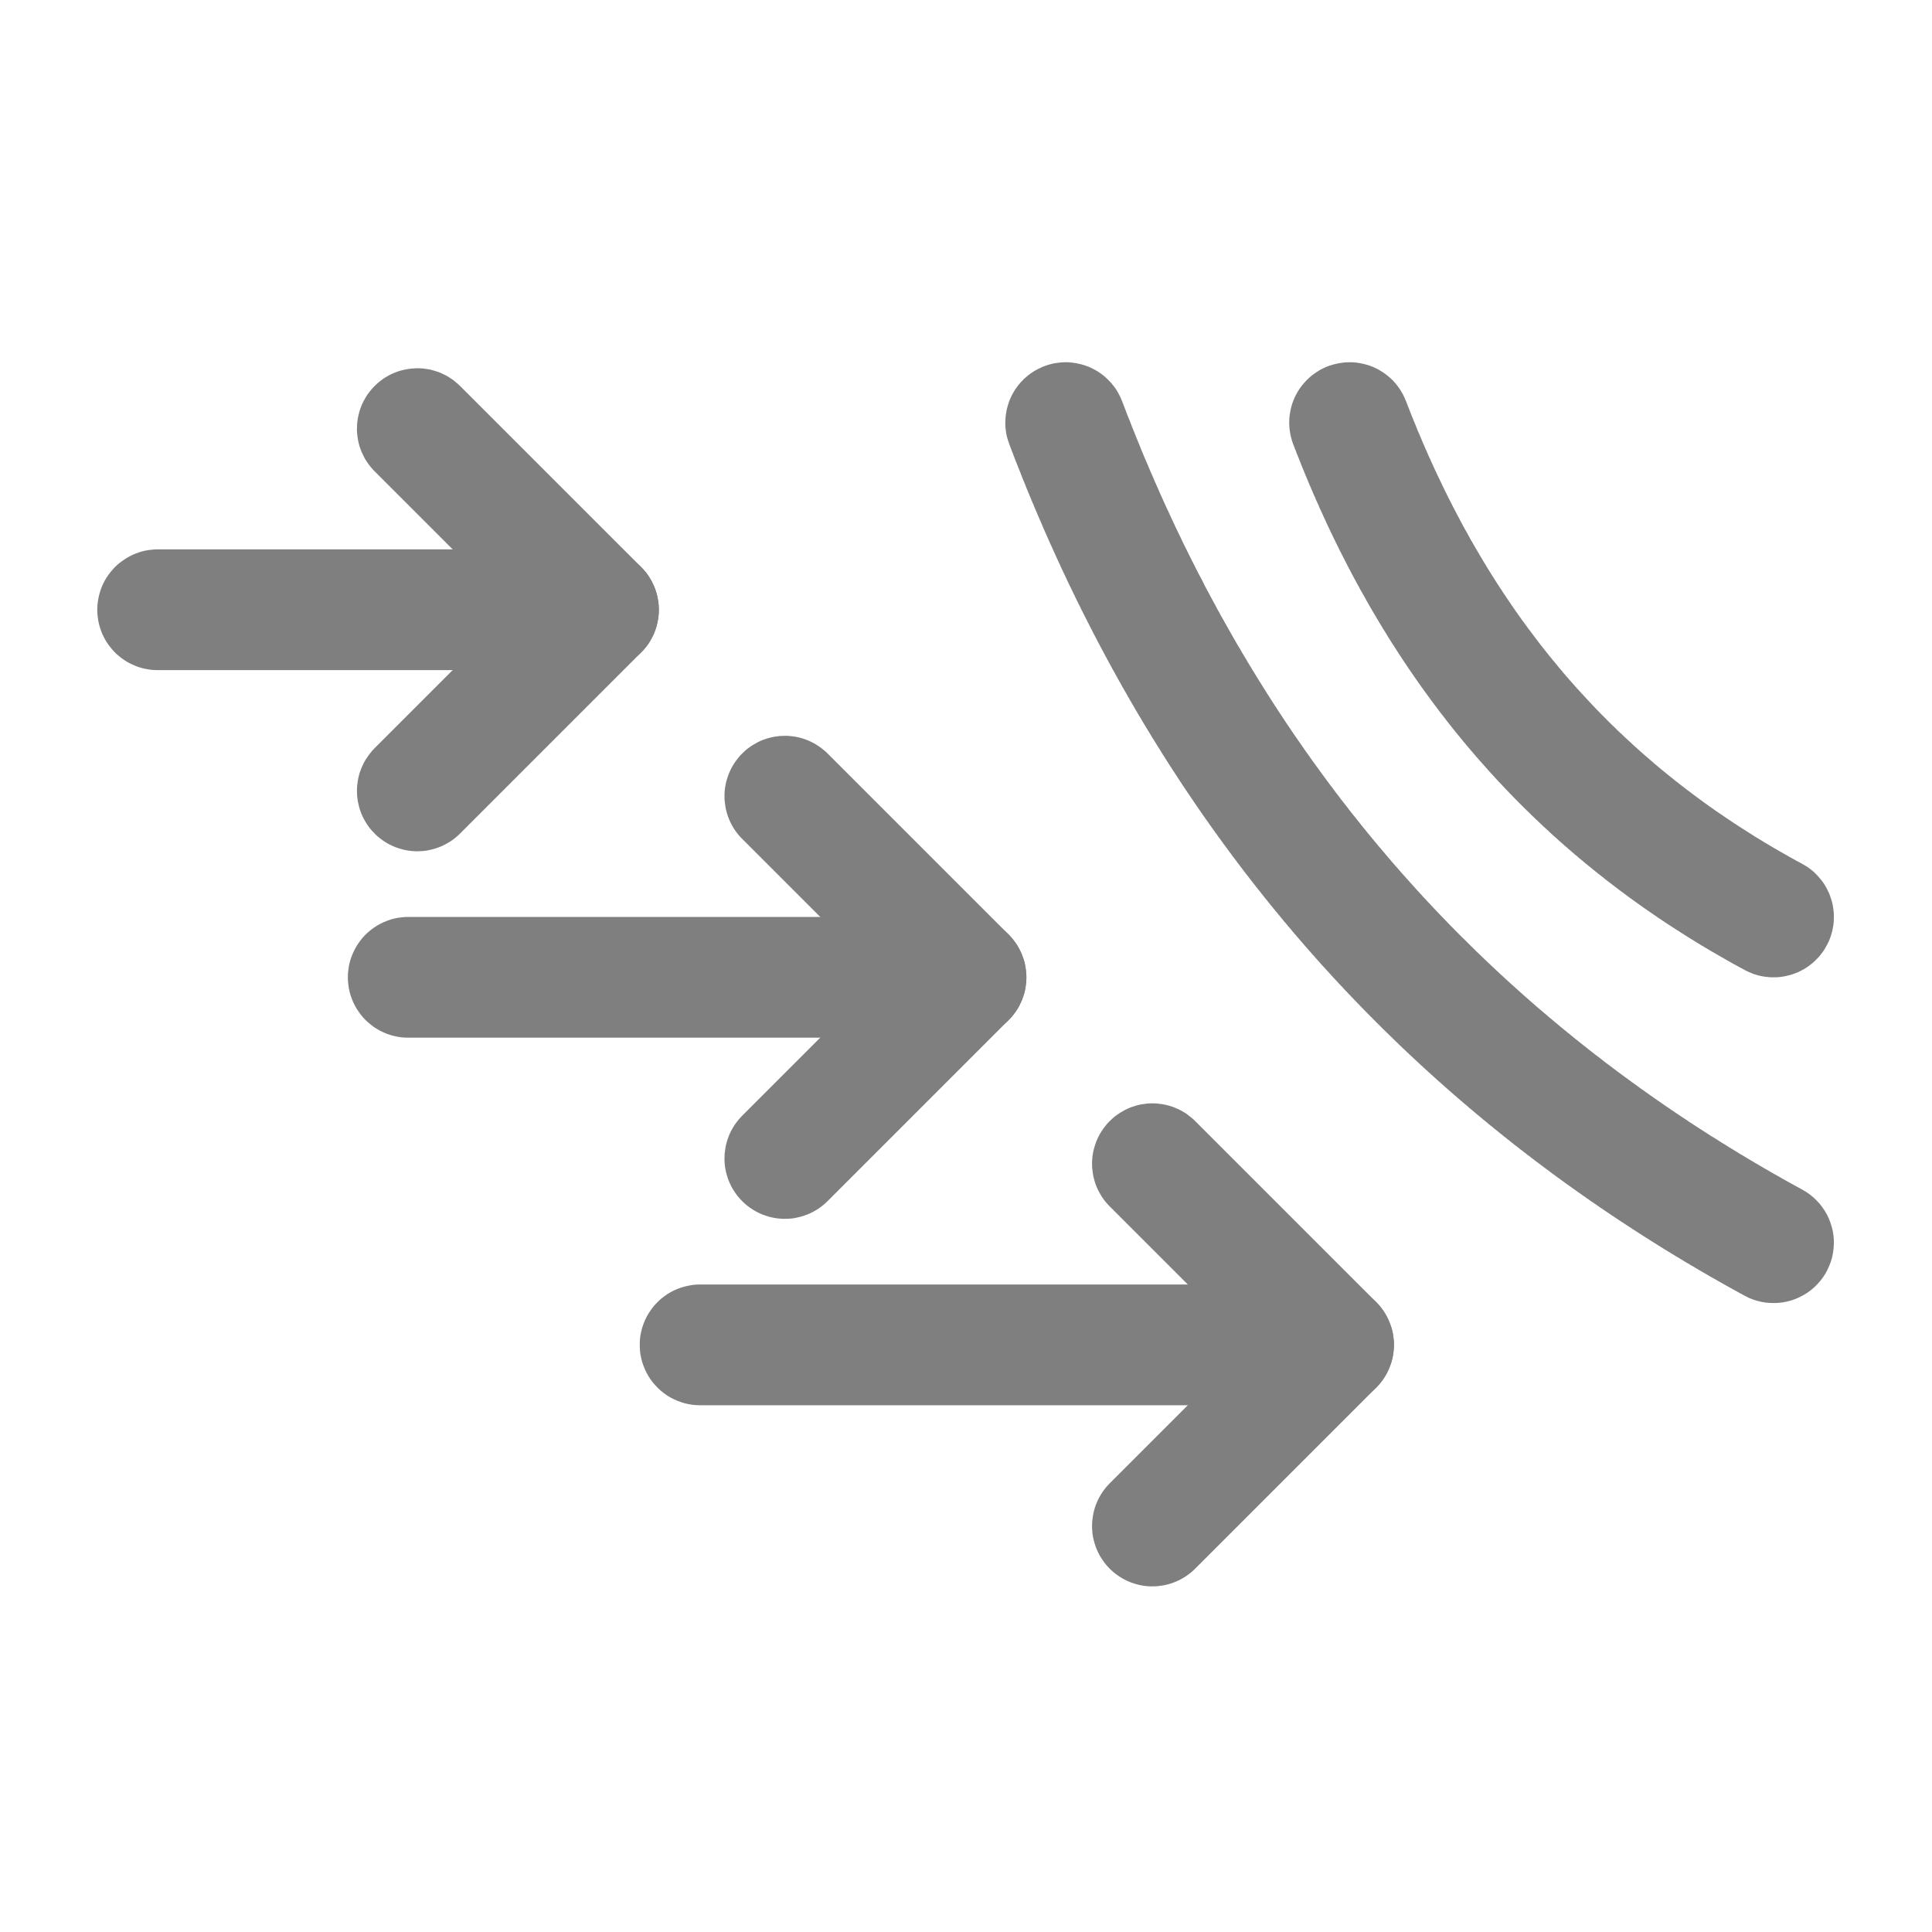
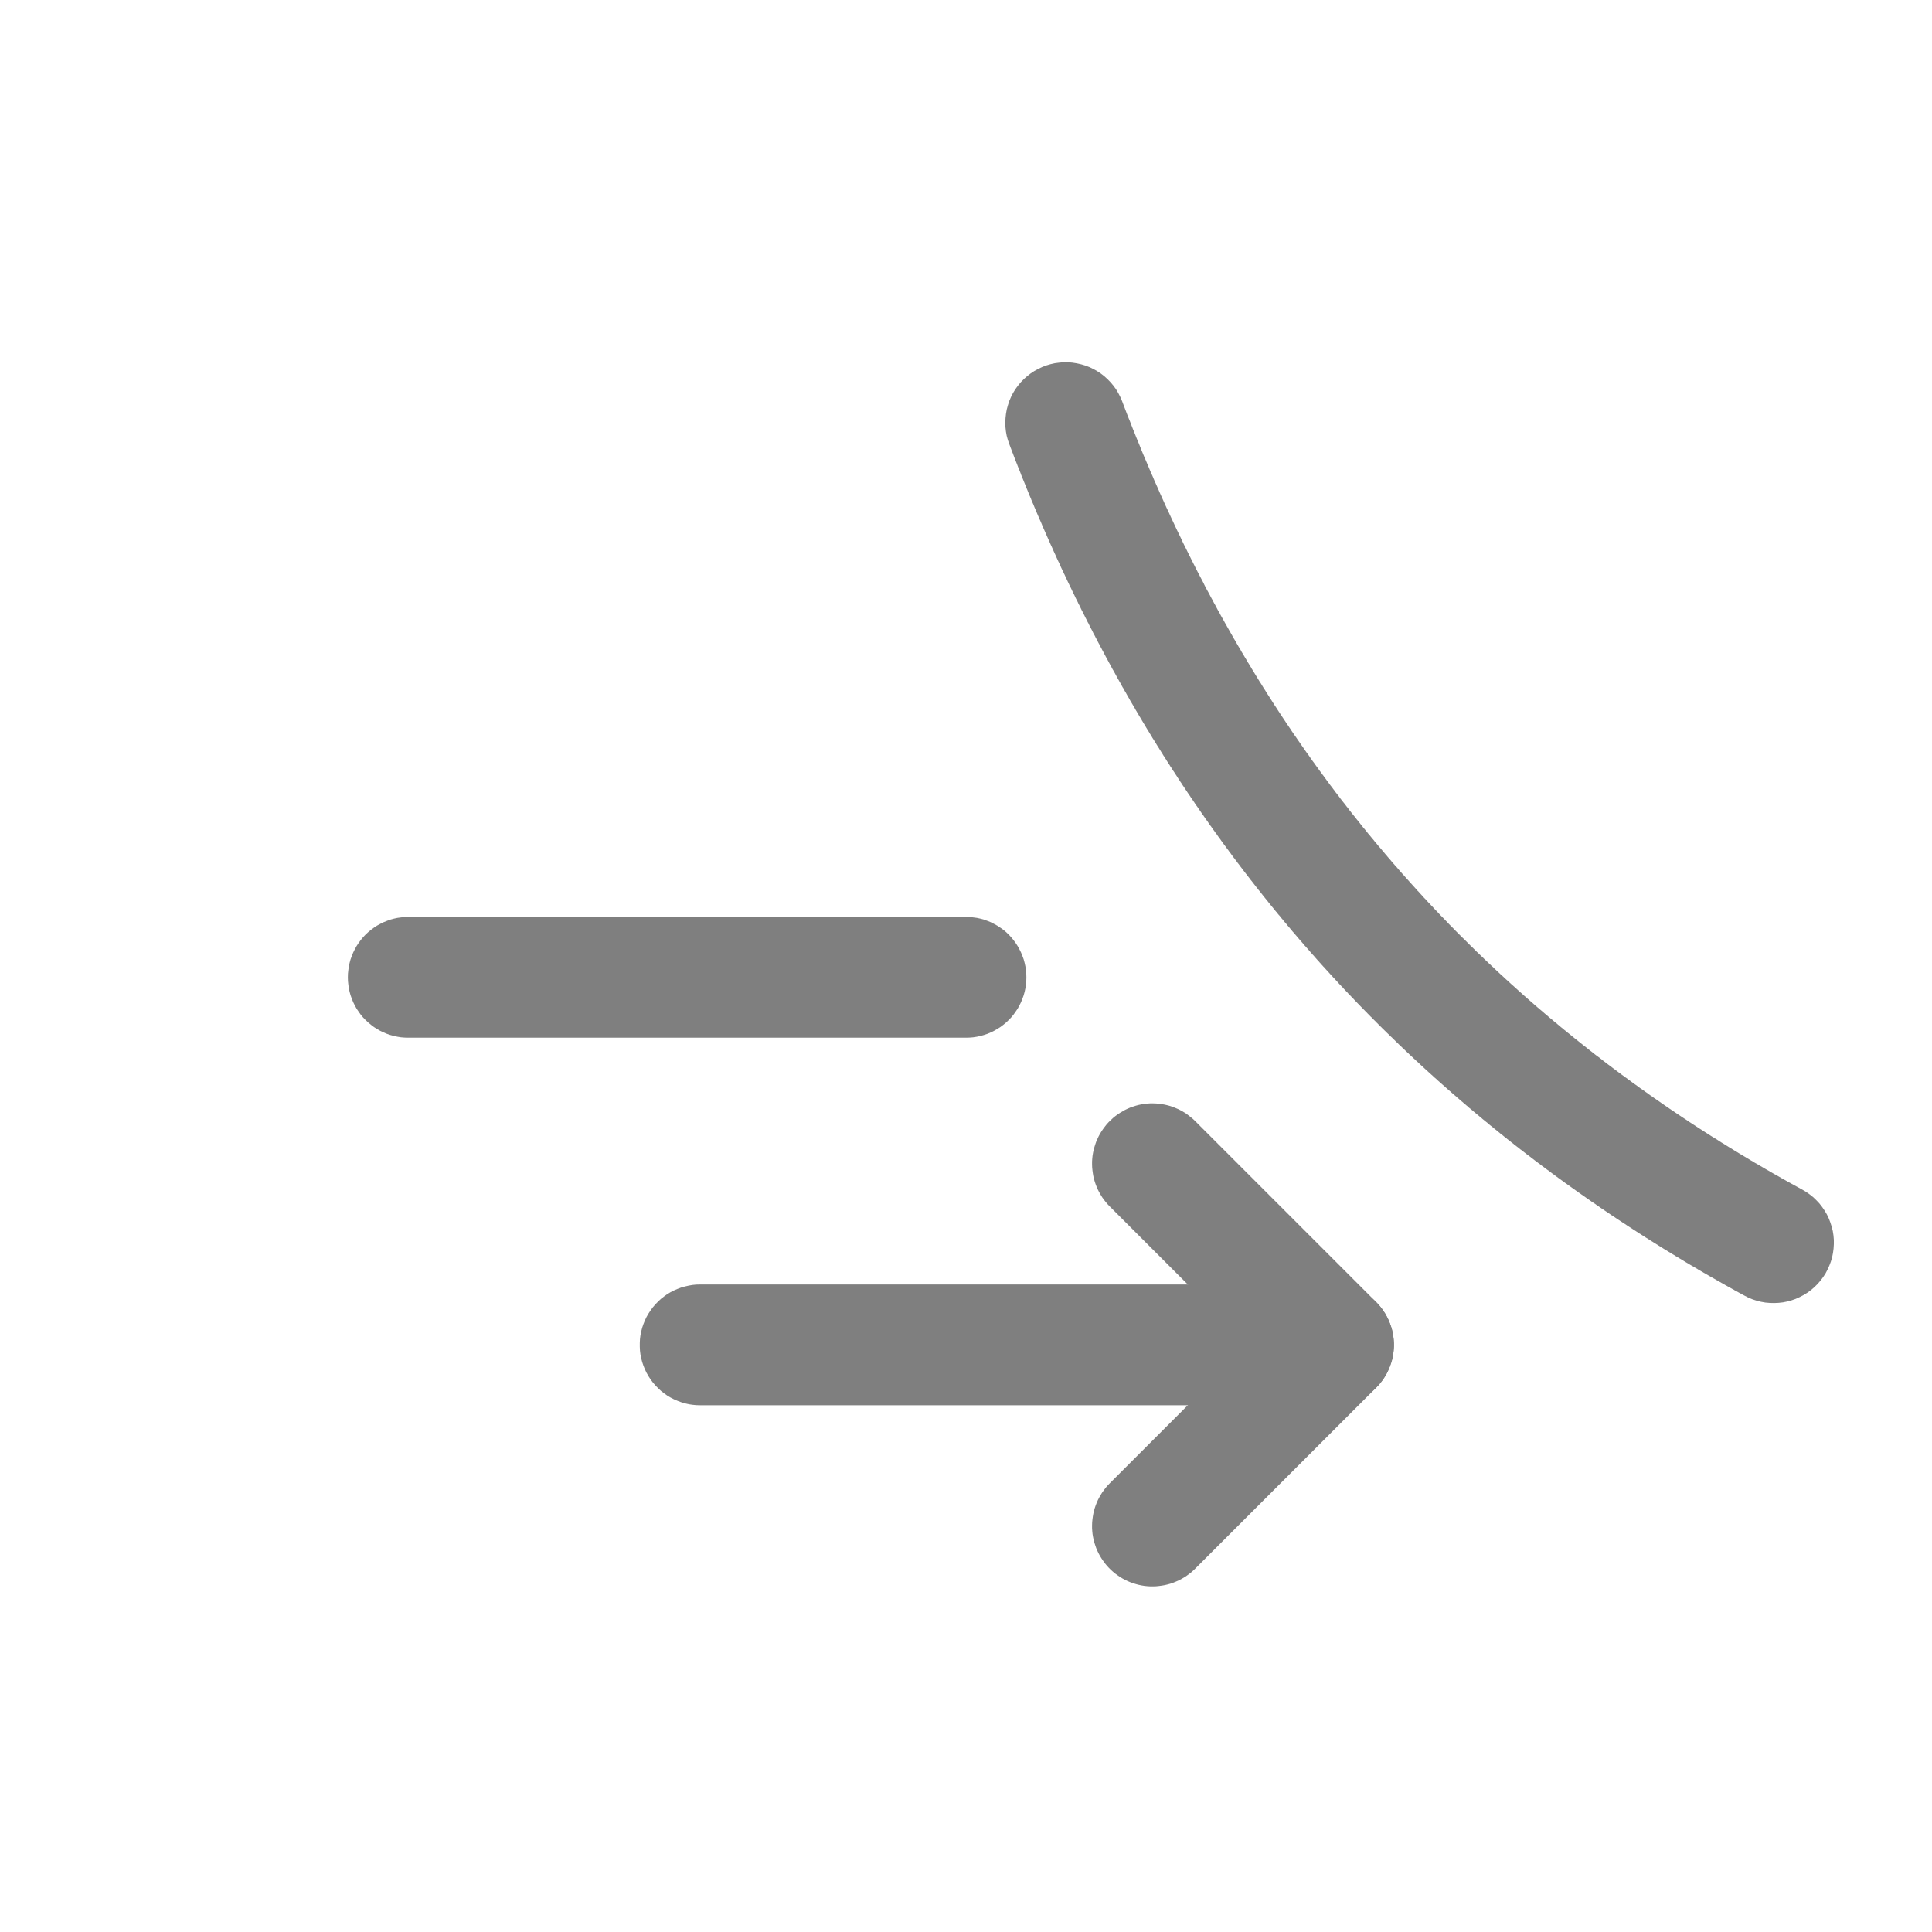
<svg xmlns="http://www.w3.org/2000/svg" width="20" height="20" viewBox="0 0 20 20" fill="none">
  <path fill-rule="evenodd" clip-rule="evenodd" d="M11.968 11.423L11.998 11.426L12.028 11.43L12.057 11.435L12.087 11.442L12.116 11.45L12.145 11.46L12.172 11.471L12.2 11.483L12.227 11.497L12.253 11.512L12.279 11.528L12.303 11.546L12.327 11.565L12.35 11.584L12.372 11.605L14.247 13.48L14.267 13.502L14.287 13.524L14.305 13.547L14.322 13.572L14.339 13.597L14.353 13.623L14.367 13.649L14.379 13.676L14.39 13.704L14.4 13.732L14.409 13.76L14.416 13.789L14.421 13.818L14.425 13.848L14.428 13.877L14.43 13.907V13.937L14.428 13.967L14.425 13.996L14.421 14.026L14.416 14.055L14.409 14.084L14.4 14.112L14.39 14.14L14.379 14.168L14.367 14.195L14.353 14.222L14.339 14.247L14.322 14.272L14.305 14.297L14.287 14.32L14.267 14.342L14.247 14.364L12.372 16.239L12.35 16.26L12.327 16.28L12.303 16.298L12.279 16.316L12.253 16.332L12.227 16.347L12.2 16.361L12.172 16.373L12.145 16.384L12.116 16.394L12.087 16.402L12.057 16.409L12.028 16.414L11.998 16.418L11.968 16.421L11.937 16.422L11.907 16.422L11.877 16.42L11.847 16.417L11.817 16.412L11.788 16.406L11.758 16.398L11.73 16.389L11.701 16.379L11.673 16.367L11.646 16.354L11.62 16.34L11.594 16.324L11.569 16.307L11.544 16.289L11.521 16.27L11.499 16.25L11.477 16.228L11.457 16.206L11.438 16.183L11.42 16.158L11.403 16.133L11.387 16.107L11.373 16.081L11.36 16.054L11.348 16.026L11.338 15.997L11.329 15.969L11.321 15.939L11.315 15.91L11.31 15.88L11.307 15.85L11.305 15.82L11.305 15.79L11.306 15.759L11.309 15.729L11.313 15.699L11.318 15.67L11.325 15.64L11.333 15.611L11.343 15.582L11.354 15.554L11.366 15.527L11.38 15.5L11.395 15.474L11.411 15.448L11.429 15.424L11.447 15.4L11.467 15.377L11.488 15.355L12.921 13.922L11.488 12.489L11.467 12.467L11.447 12.444L11.429 12.421L11.411 12.396L11.395 12.37L11.38 12.344L11.366 12.317L11.354 12.29L11.343 12.262L11.333 12.233L11.325 12.204L11.318 12.175L11.313 12.145L11.309 12.115L11.306 12.085L11.305 12.055L11.305 12.024L11.307 11.994L11.31 11.964L11.315 11.934L11.321 11.905L11.329 11.876L11.338 11.847L11.348 11.818L11.36 11.791L11.373 11.763L11.387 11.737L11.403 11.711L11.42 11.686L11.438 11.662L11.457 11.638L11.477 11.616L11.499 11.595L11.521 11.574L11.544 11.555L11.569 11.537L11.594 11.52L11.62 11.505L11.646 11.49L11.673 11.477L11.701 11.465L11.73 11.455L11.758 11.446L11.788 11.438L11.817 11.432L11.847 11.428L11.877 11.424L11.907 11.422L11.937 11.422L11.968 11.423Z" fill="#7F7F7F" />
  <path fill-rule="evenodd" clip-rule="evenodd" d="M13.845 13.298L13.885 13.302L13.924 13.309L13.963 13.318L14.002 13.329L14.039 13.343L14.076 13.359L14.112 13.377L14.146 13.398L14.179 13.421L14.21 13.446L14.24 13.473L14.268 13.502L14.293 13.532L14.318 13.565L14.339 13.598L14.359 13.633L14.376 13.669L14.391 13.706L14.404 13.744L14.414 13.783L14.422 13.822L14.427 13.862L14.43 13.902V13.942L14.427 13.982L14.422 14.022L14.414 14.061L14.404 14.1L14.391 14.138L14.376 14.175L14.359 14.211L14.339 14.246L14.318 14.28L14.293 14.312L14.268 14.342L14.24 14.371L14.21 14.398L14.179 14.423L14.146 14.446L14.112 14.467L14.076 14.485L14.039 14.501L14.002 14.515L13.963 14.527L13.924 14.536L13.885 14.542L13.845 14.546L13.805 14.547H7.247L7.207 14.546L7.167 14.542L7.128 14.536L7.089 14.527L7.05 14.515L7.013 14.501L6.976 14.485L6.941 14.467L6.906 14.446L6.874 14.423L6.842 14.398L6.813 14.371L6.785 14.342L6.759 14.312L6.735 14.28L6.713 14.246L6.693 14.211L6.676 14.175L6.661 14.138L6.648 14.1L6.638 14.061L6.63 14.022L6.625 13.982L6.623 13.942V13.902L6.625 13.862L6.63 13.822L6.638 13.783L6.648 13.744L6.661 13.706L6.676 13.669L6.693 13.633L6.713 13.598L6.735 13.565L6.759 13.532L6.785 13.502L6.813 13.473L6.842 13.446L6.874 13.421L6.906 13.398L6.941 13.377L6.976 13.359L7.013 13.343L7.05 13.329L7.089 13.318L7.128 13.309L7.167 13.302L7.207 13.298L7.247 13.297H13.805L13.845 13.298Z" fill="#7F7F7F" />
-   <path fill-rule="evenodd" clip-rule="evenodd" d="M8.163 7.618L8.193 7.621L8.223 7.625L8.252 7.63L8.282 7.637L8.311 7.645L8.339 7.655L8.368 7.666L8.395 7.679L8.422 7.692L8.448 7.707L8.474 7.724L8.498 7.741L8.522 7.76L8.545 7.779L8.567 7.8L10.442 9.675L10.462 9.697L10.482 9.719L10.5 9.743L10.518 9.767L10.534 9.792L10.549 9.818L10.562 9.844L10.575 9.871L10.585 9.899L10.595 9.927L10.604 9.955L10.611 9.984L10.616 10.014L10.62 10.043L10.623 10.073L10.625 10.102V10.132L10.623 10.162L10.62 10.191L10.616 10.221L10.611 10.25L10.604 10.279L10.595 10.307L10.585 10.336L10.575 10.363L10.562 10.39L10.549 10.417L10.534 10.443L10.518 10.467L10.5 10.492L10.482 10.515L10.462 10.538L10.442 10.559L8.567 12.434L8.545 12.455L8.522 12.475L8.498 12.493L8.474 12.511L8.448 12.527L8.422 12.542L8.395 12.556L8.368 12.568L8.339 12.579L8.311 12.589L8.282 12.597L8.252 12.604L8.223 12.61L8.193 12.614L8.163 12.616L8.133 12.617L8.102 12.617L8.072 12.615L8.042 12.612L8.012 12.607L7.983 12.601L7.953 12.593L7.925 12.584L7.896 12.574L7.868 12.562L7.841 12.549L7.815 12.535L7.789 12.519L7.764 12.502L7.739 12.484L7.716 12.465L7.694 12.445L7.672 12.423L7.652 12.401L7.633 12.378L7.615 12.353L7.598 12.328L7.582 12.303L7.568 12.276L7.555 12.249L7.543 12.221L7.533 12.193L7.524 12.164L7.516 12.134L7.51 12.105L7.505 12.075L7.502 12.045L7.5 12.015L7.5 11.985L7.501 11.954L7.504 11.924L7.508 11.894L7.513 11.865L7.52 11.835L7.528 11.806L7.538 11.778L7.549 11.749L7.561 11.722L7.575 11.695L7.59 11.669L7.606 11.643L7.624 11.619L7.642 11.595L7.662 11.572L7.683 11.55L9.116 10.117L7.683 8.684L7.662 8.662L7.642 8.639L7.624 8.616L7.606 8.591L7.59 8.566L7.575 8.539L7.561 8.512L7.549 8.485L7.538 8.457L7.528 8.428L7.52 8.399L7.513 8.37L7.508 8.34L7.504 8.31L7.501 8.28L7.5 8.25L7.5 8.22L7.502 8.189L7.505 8.159L7.51 8.13L7.516 8.1L7.524 8.071L7.533 8.042L7.543 8.014L7.555 7.986L7.568 7.958L7.582 7.932L7.598 7.906L7.615 7.881L7.633 7.857L7.652 7.833L7.672 7.811L7.694 7.79L7.716 7.769L7.739 7.75L7.764 7.732L7.789 7.715L7.815 7.7L7.841 7.685L7.868 7.672L7.896 7.66L7.925 7.65L7.953 7.641L7.983 7.634L8.012 7.627L8.042 7.623L8.072 7.619L8.102 7.618L8.133 7.617L8.163 7.618Z" fill="#7F7F7F" />
  <path fill-rule="evenodd" clip-rule="evenodd" d="M10.038 9.493L10.075 9.497L10.113 9.502L10.15 9.51L10.186 9.52L10.222 9.533L10.257 9.547L10.29 9.564L10.323 9.582L10.355 9.603L10.386 9.625L10.415 9.649L10.442 9.675L10.468 9.703L10.492 9.732L10.514 9.762L10.535 9.794L10.553 9.827L10.57 9.861L10.584 9.896L10.597 9.931L10.607 9.968L10.615 10.005L10.62 10.042L10.624 10.079L10.625 10.117L10.624 10.155L10.62 10.193L10.615 10.23L10.607 10.267L10.597 10.303L10.584 10.339L10.57 10.374L10.553 10.408L10.535 10.441L10.514 10.472L10.492 10.503L10.468 10.532L10.442 10.559L10.415 10.585L10.386 10.609L10.355 10.632L10.323 10.652L10.29 10.671L10.257 10.687L10.222 10.702L10.186 10.714L10.15 10.724L10.113 10.732L10.075 10.738L10.038 10.741L10 10.742H4.226L4.188 10.741L4.151 10.738L4.114 10.732L4.077 10.724L4.04 10.714L4.005 10.702L3.97 10.687L3.936 10.671L3.903 10.652L3.871 10.632L3.841 10.609L3.812 10.585L3.784 10.559L3.758 10.532L3.734 10.503L3.712 10.472L3.691 10.441L3.673 10.408L3.656 10.374L3.642 10.339L3.629 10.303L3.619 10.267L3.611 10.23L3.606 10.193L3.602 10.155L3.601 10.117L3.602 10.079L3.606 10.042L3.611 10.005L3.619 9.968L3.629 9.931L3.642 9.896L3.656 9.861L3.673 9.827L3.691 9.794L3.712 9.762L3.734 9.732L3.758 9.703L3.784 9.675L3.812 9.649L3.841 9.625L3.871 9.603L3.903 9.582L3.936 9.564L3.97 9.547L4.005 9.533L4.04 9.52L4.077 9.51L4.114 9.502L4.151 9.497L4.188 9.493L4.226 9.492H10L10.038 9.493Z" fill="#7F7F7F" />
-   <path fill-rule="evenodd" clip-rule="evenodd" d="M4.358 3.813L4.388 3.816L4.418 3.82L4.448 3.825L4.477 3.832L4.506 3.841L4.535 3.85L4.563 3.861L4.59 3.874L4.617 3.887L4.643 3.902L4.669 3.919L4.694 3.936L4.717 3.955L4.74 3.975L4.762 3.995L6.637 5.87L6.658 5.892L6.677 5.914L6.696 5.938L6.713 5.962L6.729 5.987L6.744 6.013L6.757 6.039L6.77 6.066L6.781 6.094L6.79 6.122L6.799 6.151L6.806 6.179L6.811 6.209L6.816 6.238L6.819 6.268L6.82 6.297V6.327L6.819 6.357L6.816 6.386L6.811 6.416L6.806 6.445L6.799 6.474L6.79 6.503L6.781 6.531L6.77 6.558L6.757 6.585L6.744 6.612L6.729 6.638L6.713 6.663L6.696 6.687L6.677 6.71L6.658 6.733L6.637 6.754L4.762 8.629L4.74 8.65L4.717 8.67L4.694 8.688L4.669 8.706L4.643 8.722L4.617 8.737L4.59 8.751L4.563 8.763L4.535 8.774L4.506 8.784L4.477 8.792L4.448 8.799L4.418 8.805L4.388 8.809L4.358 8.811L4.328 8.812L4.298 8.812L4.267 8.81L4.237 8.807L4.207 8.802L4.178 8.796L4.149 8.788L4.12 8.779L4.091 8.769L4.064 8.757L4.036 8.744L4.01 8.73L3.984 8.714L3.959 8.697L3.935 8.679L3.911 8.66L3.889 8.64L3.868 8.618L3.847 8.596L3.828 8.573L3.81 8.549L3.793 8.523L3.778 8.498L3.763 8.471L3.75 8.444L3.738 8.416L3.728 8.388L3.719 8.359L3.712 8.33L3.705 8.3L3.701 8.27L3.697 8.24L3.696 8.21L3.695 8.18L3.696 8.15L3.699 8.119L3.703 8.09L3.708 8.06L3.715 8.03L3.723 8.001L3.733 7.973L3.744 7.945L3.757 7.917L3.77 7.89L3.785 7.864L3.802 7.839L3.819 7.814L3.838 7.79L3.857 7.767L3.878 7.745L5.311 6.312L3.878 4.879L3.857 4.857L3.838 4.835L3.819 4.811L3.802 4.786L3.785 4.761L3.77 4.734L3.757 4.707L3.744 4.68L3.733 4.652L3.723 4.623L3.715 4.594L3.708 4.565L3.703 4.535L3.699 4.505L3.696 4.475L3.695 4.445L3.696 4.415L3.697 4.385L3.701 4.354L3.705 4.325L3.712 4.295L3.719 4.266L3.728 4.237L3.738 4.209L3.75 4.181L3.763 4.154L3.778 4.127L3.793 4.101L3.81 4.076L3.828 4.052L3.847 4.029L3.868 4.006L3.889 3.985L3.911 3.965L3.935 3.945L3.959 3.927L3.984 3.91L4.01 3.895L4.036 3.88L4.064 3.867L4.091 3.856L4.12 3.845L4.149 3.836L4.178 3.829L4.207 3.823L4.237 3.818L4.267 3.815L4.298 3.813L4.328 3.812L4.358 3.813Z" fill="#7F7F7F" />
-   <path fill-rule="evenodd" clip-rule="evenodd" d="M6.228 5.688L6.262 5.691L6.295 5.695L6.327 5.701L6.36 5.709L6.391 5.719L6.423 5.73L6.453 5.743L6.483 5.758L6.512 5.774L6.541 5.792L6.568 5.811L6.594 5.831L6.619 5.853L6.643 5.876L6.665 5.901L6.687 5.926L6.707 5.953L6.725 5.981L6.742 6.009L6.757 6.039L6.771 6.069L6.783 6.1L6.794 6.132L6.802 6.164L6.809 6.197L6.815 6.229L6.818 6.262L6.82 6.296V6.329L6.818 6.362L6.815 6.395L6.809 6.428L6.802 6.461L6.794 6.493L6.783 6.524L6.771 6.555L6.757 6.586L6.742 6.615L6.725 6.644L6.707 6.672L6.687 6.698L6.665 6.724L6.643 6.748L6.619 6.772L6.594 6.793L6.568 6.814L6.541 6.833L6.512 6.851L6.483 6.867L6.453 6.881L6.423 6.894L6.391 6.906L6.36 6.915L6.327 6.923L6.295 6.929L6.262 6.934L6.228 6.936L6.195 6.937H1.632L1.599 6.936L1.566 6.934L1.533 6.929L1.5 6.923L1.468 6.915L1.436 6.906L1.405 6.894L1.374 6.881L1.344 6.867L1.315 6.851L1.287 6.833L1.26 6.814L1.233 6.793L1.208 6.772L1.184 6.748L1.162 6.724L1.141 6.698L1.121 6.672L1.102 6.644L1.085 6.615L1.07 6.586L1.056 6.555L1.044 6.524L1.034 6.493L1.025 6.461L1.018 6.428L1.013 6.395L1.009 6.362L1.007 6.329V6.296L1.009 6.262L1.013 6.229L1.018 6.197L1.025 6.164L1.034 6.132L1.044 6.1L1.056 6.069L1.07 6.039L1.085 6.009L1.102 5.981L1.121 5.953L1.141 5.926L1.162 5.901L1.184 5.876L1.208 5.853L1.233 5.831L1.26 5.811L1.287 5.792L1.315 5.774L1.344 5.758L1.374 5.743L1.405 5.73L1.436 5.719L1.468 5.709L1.5 5.701L1.533 5.695L1.566 5.691L1.599 5.688L1.632 5.687H6.195L6.228 5.688Z" fill="#7F7F7F" />
  <path fill-rule="evenodd" clip-rule="evenodd" d="M11.056 3.75L11.101 3.754L11.146 3.761L11.191 3.771L11.235 3.784L11.277 3.8L11.319 3.82L11.358 3.842L11.396 3.867L11.432 3.895L11.466 3.926L11.498 3.959L11.527 3.994L11.554 4.031L11.577 4.07L11.598 4.111L11.616 4.153L11.632 4.195L11.648 4.237L11.664 4.279L11.68 4.32L11.697 4.361L11.713 4.403L11.729 4.444L11.746 4.485L11.762 4.526L11.779 4.567L11.796 4.608L11.812 4.649L11.829 4.69L11.846 4.731L11.864 4.772L11.881 4.812L11.898 4.853L11.915 4.893L11.933 4.933L11.95 4.974L11.968 5.014L11.986 5.054L12.003 5.094L12.021 5.134L12.039 5.174L12.057 5.214L12.075 5.254L12.094 5.293L12.112 5.333L12.13 5.372L12.149 5.412L12.167 5.451L12.186 5.491L12.205 5.53L12.224 5.569L12.242 5.608L12.261 5.647L12.281 5.686L12.29 5.705L12.3 5.725L12.309 5.744L12.319 5.763L12.329 5.783L12.338 5.802L12.348 5.821L12.358 5.841L12.368 5.86L12.377 5.879L12.387 5.898L12.397 5.918L12.407 5.937L12.417 5.956L12.427 5.975L12.437 5.994L12.447 6.013L12.457 6.032L12.466 6.051L12.476 6.071L12.486 6.09L12.496 6.109L12.507 6.128L12.517 6.147L12.527 6.166L12.537 6.185L12.547 6.203L12.557 6.222L12.567 6.241L12.578 6.26L12.588 6.279L12.598 6.298L12.608 6.317L12.619 6.335L12.629 6.354L12.639 6.373L12.65 6.392L12.66 6.41L12.671 6.429L12.681 6.448L12.692 6.466L12.702 6.485L12.713 6.504L12.723 6.522L12.734 6.541L12.744 6.559L12.755 6.578L12.765 6.596L12.776 6.615L12.787 6.633L12.797 6.652L12.808 6.67L12.819 6.689L12.83 6.707L12.841 6.725L12.851 6.744L12.862 6.762L12.873 6.78L12.884 6.799L12.895 6.817L12.906 6.835L12.916 6.854L12.928 6.872L12.938 6.89L12.95 6.908L12.96 6.926L12.972 6.945L12.983 6.963L12.994 6.981L13.005 6.999L13.016 7.017L13.027 7.035L13.038 7.053L13.05 7.071L13.061 7.089L13.072 7.107L13.083 7.125L13.095 7.143L13.106 7.161L13.117 7.179L13.129 7.197L13.14 7.214L13.151 7.232L13.163 7.25L13.174 7.268L13.186 7.286L13.197 7.304L13.209 7.321L13.22 7.339L13.232 7.357L13.243 7.374L13.255 7.392L13.267 7.41L13.278 7.427L13.29 7.445L13.302 7.463L13.313 7.48L13.325 7.498L13.337 7.515L13.349 7.533L13.361 7.55L13.372 7.568L13.384 7.585L13.396 7.603L13.408 7.62L13.42 7.637L13.432 7.655L13.444 7.672L13.456 7.689L13.468 7.707L13.48 7.724L13.492 7.741L13.504 7.759L13.516 7.776L13.528 7.793L13.541 7.81L13.553 7.827L13.565 7.845L13.577 7.862L13.589 7.879L13.602 7.896L13.614 7.913L13.626 7.93L13.639 7.947L13.651 7.964L13.663 7.981L13.676 7.998L13.688 8.015L13.701 8.032L13.713 8.049L13.726 8.066L13.738 8.083L13.751 8.1L13.763 8.117L13.776 8.134L13.789 8.15L13.801 8.167L13.814 8.184L13.826 8.201L13.839 8.217L13.852 8.234L13.865 8.251L13.877 8.268L13.89 8.284L13.903 8.301L13.916 8.317L13.929 8.334L13.942 8.351L13.955 8.367L13.967 8.384L13.98 8.4L13.993 8.417L14.006 8.433L14.02 8.45L14.033 8.466L14.046 8.483L14.059 8.499L14.072 8.515L14.085 8.532L14.098 8.548L14.111 8.565L14.125 8.581L14.138 8.597L14.151 8.613L14.164 8.63L14.178 8.646L14.191 8.662L14.204 8.678L14.218 8.694L14.231 8.711L14.245 8.727L14.258 8.743L14.271 8.759L14.285 8.775L14.299 8.791L14.312 8.807L14.326 8.823L14.339 8.839L14.353 8.855L14.366 8.871L14.38 8.887L14.394 8.903L14.407 8.919L14.421 8.935L14.435 8.951L14.449 8.967L14.463 8.982L14.476 8.998L14.49 9.014L14.504 9.03L14.518 9.046L14.532 9.061L14.546 9.077L14.56 9.093L14.574 9.108L14.588 9.124L14.602 9.14L14.616 9.155L14.63 9.171L14.644 9.186L14.658 9.202L14.672 9.218L14.687 9.233L14.701 9.249L14.715 9.264L14.729 9.28L14.743 9.295L14.758 9.31L14.772 9.326L14.786 9.341L14.801 9.356L14.815 9.372L14.83 9.387L14.844 9.403L14.858 9.418L14.873 9.433L14.887 9.448L14.902 9.464L14.916 9.479L14.931 9.494L14.946 9.509L14.96 9.524L14.975 9.539L14.99 9.555L15.004 9.57L15.019 9.585L15.034 9.6L15.049 9.615L15.063 9.63L15.078 9.645L15.093 9.66L15.108 9.675L15.123 9.69L15.138 9.705L15.153 9.719L15.168 9.734L15.183 9.749L15.198 9.764L15.213 9.779L15.228 9.794L15.243 9.808L15.258 9.823L15.273 9.838L15.288 9.853L15.303 9.867L15.319 9.882L15.334 9.897L15.349 9.911L15.364 9.926L15.38 9.941L15.395 9.955L15.41 9.97L15.426 9.984L15.441 9.999L15.457 10.013L15.472 10.028L15.487 10.042L15.503 10.057L15.518 10.071L15.534 10.086L15.55 10.1L15.565 10.114L15.581 10.129L15.596 10.143L15.612 10.157L15.628 10.172L15.643 10.186L15.659 10.2L15.675 10.214L15.691 10.229L15.707 10.243L15.722 10.257L15.738 10.271L15.754 10.285L15.77 10.3L15.786 10.314L15.802 10.328L15.818 10.342L15.834 10.356L15.85 10.37L15.866 10.384L15.882 10.398L15.898 10.412L15.914 10.426L15.931 10.44L15.947 10.454L15.963 10.467L15.979 10.481L15.995 10.495L16.012 10.509L16.028 10.523L16.044 10.537L16.061 10.55L16.077 10.564L16.093 10.578L16.11 10.591L16.126 10.605L16.143 10.619L16.159 10.633L16.176 10.646L16.192 10.66L16.209 10.673L16.225 10.687L16.242 10.7L16.259 10.714L16.275 10.727L16.292 10.741L16.309 10.755L16.326 10.768L16.342 10.781L16.359 10.795L16.376 10.808L16.393 10.822L16.41 10.835L16.427 10.848L16.443 10.862L16.46 10.875L16.477 10.888L16.494 10.901L16.511 10.915L16.528 10.928L16.546 10.941L16.563 10.954L16.58 10.967L16.597 10.981L16.614 10.994L16.631 11.007L16.648 11.02L16.666 11.033L16.683 11.046L16.7 11.059L16.718 11.072L16.735 11.085L16.752 11.098L16.77 11.111L16.787 11.124L16.805 11.137L16.822 11.15L16.84 11.162L16.857 11.175L16.875 11.188L16.892 11.201L16.91 11.214L16.927 11.226L16.945 11.239L16.963 11.252L16.98 11.265L16.998 11.277L17.016 11.29L17.034 11.303L17.052 11.315L17.069 11.328L17.087 11.341L17.105 11.353L17.123 11.366L17.141 11.378L17.159 11.391L17.177 11.403L17.195 11.416L17.213 11.428L17.231 11.441L17.249 11.453L17.267 11.465L17.285 11.478L17.303 11.49L17.322 11.502L17.34 11.515L17.358 11.527L17.376 11.539L17.395 11.552L17.413 11.564L17.431 11.576L17.45 11.588L17.468 11.6L17.486 11.613L17.505 11.625L17.523 11.637L17.542 11.649L17.56 11.661L17.579 11.673L17.597 11.685L17.616 11.697L17.635 11.709L17.653 11.721L17.672 11.733L17.691 11.745L17.709 11.757L17.728 11.769L17.747 11.78L17.766 11.792L17.785 11.804L17.803 11.816L17.822 11.828L17.841 11.839L17.86 11.851L17.879 11.863L17.898 11.875L17.917 11.886L17.936 11.898L17.955 11.91L17.974 11.921L17.993 11.933L18.012 11.945L18.032 11.956L18.051 11.968L18.07 11.979L18.089 11.991L18.108 12.002L18.128 12.014L18.147 12.025L18.166 12.037L18.186 12.048L18.205 12.059L18.225 12.071L18.244 12.082L18.264 12.094L18.283 12.105L18.303 12.116L18.322 12.127L18.342 12.139L18.361 12.15L18.381 12.161L18.401 12.172L18.42 12.183L18.44 12.195L18.46 12.206L18.48 12.217L18.499 12.228L18.519 12.239L18.539 12.25L18.559 12.261L18.579 12.272L18.599 12.283L18.619 12.294L18.639 12.305L18.659 12.316L18.698 12.339L18.736 12.366L18.771 12.394L18.804 12.426L18.835 12.459L18.863 12.495L18.889 12.533L18.912 12.572L18.932 12.614L18.948 12.656L18.962 12.7L18.973 12.744L18.98 12.789L18.984 12.835L18.984 12.88L18.981 12.926L18.975 12.971L18.966 13.016L18.953 13.06L18.937 13.102L18.918 13.144L18.897 13.184L18.872 13.222L18.844 13.259L18.814 13.293L18.782 13.325L18.747 13.355L18.71 13.382L18.671 13.406L18.631 13.427L18.589 13.446L18.546 13.461L18.502 13.473L18.457 13.482L18.412 13.487L18.366 13.489L18.321 13.488L18.275 13.484L18.23 13.476L18.186 13.465L18.143 13.451L18.101 13.434L18.06 13.413L18.039 13.402L18.038 13.401L18.018 13.39L18.017 13.39L17.996 13.378L17.995 13.378L17.975 13.366L17.974 13.366L17.953 13.355L17.953 13.354L17.932 13.343L17.931 13.342L17.911 13.331L17.91 13.331L17.89 13.319L17.889 13.319L17.868 13.307L17.867 13.307L17.847 13.295L17.846 13.295L17.826 13.283L17.825 13.283L17.805 13.271L17.804 13.271L17.783 13.259L17.783 13.259L17.762 13.247L17.762 13.247L17.741 13.235L17.741 13.235L17.72 13.223L17.719 13.223L17.699 13.211L17.698 13.211L17.678 13.199L17.677 13.198L17.657 13.187L17.656 13.186L17.636 13.175L17.635 13.174L17.615 13.162L17.614 13.162L17.594 13.15L17.593 13.15L17.573 13.138L17.573 13.137L17.552 13.126L17.552 13.125L17.532 13.113L17.531 13.113L17.511 13.101L17.51 13.101L17.49 13.089L17.489 13.088L17.469 13.076L17.468 13.076L17.448 13.064L17.448 13.064L17.428 13.052L17.427 13.051L17.407 13.039L17.407 13.039L17.387 13.027L17.386 13.027L17.366 13.014L17.365 13.014L17.345 13.002L17.345 13.002L17.325 12.989L17.324 12.989L17.304 12.977L17.303 12.976L17.284 12.964L17.283 12.964L17.263 12.952L17.262 12.951L17.243 12.939L17.242 12.939L17.222 12.927L17.221 12.926L17.202 12.914L17.201 12.914L17.181 12.901L17.181 12.901L17.161 12.889L17.16 12.888L17.141 12.876L17.14 12.875L17.12 12.863L17.12 12.863L17.1 12.85L17.099 12.85L17.08 12.838L17.079 12.837L17.06 12.825L17.059 12.824L17.039 12.812L17.039 12.812L17.019 12.799L17.018 12.799L16.999 12.786L16.998 12.786L16.979 12.773L16.978 12.773L16.959 12.761L16.958 12.76L16.939 12.748L16.938 12.747L16.919 12.735L16.918 12.734L16.899 12.722L16.898 12.721L16.879 12.709L16.878 12.708L16.859 12.696L16.858 12.695L16.839 12.683L16.838 12.682L16.819 12.669L16.818 12.669L16.799 12.656L16.798 12.656L16.779 12.643L16.778 12.643L16.759 12.63L16.759 12.63L16.739 12.617L16.739 12.617L16.72 12.604L16.719 12.603L16.7 12.591L16.699 12.59L16.68 12.578L16.679 12.577L16.66 12.564L16.66 12.564L16.641 12.551L16.64 12.55L16.621 12.538L16.62 12.537L16.601 12.524L16.601 12.524L16.582 12.511L16.581 12.511L16.562 12.498L16.561 12.497L16.543 12.484L16.542 12.484L16.523 12.471L16.523 12.47L16.504 12.457L16.503 12.457L16.484 12.444L16.483 12.444L16.465 12.431L16.464 12.43L16.445 12.417L16.445 12.417L16.426 12.404L16.425 12.403L16.407 12.39L16.406 12.389L16.387 12.377L16.387 12.376L16.368 12.363L16.367 12.362L16.349 12.349L16.348 12.349L16.329 12.336L16.329 12.335L16.31 12.322L16.309 12.321L16.291 12.308L16.29 12.308L16.272 12.295L16.271 12.294L16.253 12.281L16.252 12.28L16.233 12.267L16.233 12.267L16.214 12.253L16.213 12.253L16.195 12.24L16.195 12.239L16.176 12.226L16.175 12.225L16.157 12.212L16.156 12.211L16.138 12.198L16.137 12.198L16.119 12.184L16.118 12.184L16.1 12.17L16.099 12.17L16.081 12.156L16.081 12.156L16.062 12.143L16.062 12.142L16.043 12.129L16.043 12.128L16.025 12.114L16.024 12.114L16.006 12.101L16.005 12.1L15.987 12.086L15.986 12.086L15.968 12.072L15.967 12.072L15.949 12.058L15.949 12.058L15.931 12.044L15.93 12.044L15.912 12.03L15.911 12.03L15.893 12.016L15.893 12.016L15.875 12.002L15.874 12.001L15.856 11.988L15.855 11.987L15.838 11.973L15.837 11.973L15.819 11.959L15.818 11.959L15.8 11.945L15.8 11.944L15.782 11.931L15.781 11.93L15.763 11.916L15.763 11.916L15.745 11.902L15.744 11.902L15.726 11.888L15.726 11.887L15.708 11.873L15.707 11.873L15.69 11.859L15.689 11.859L15.671 11.845L15.671 11.844L15.653 11.83L15.652 11.83L15.635 11.816L15.634 11.815L15.617 11.801L15.616 11.801L15.598 11.787L15.598 11.786L15.58 11.772L15.579 11.772L15.562 11.758L15.561 11.757L15.544 11.743L15.543 11.743L15.525 11.729L15.525 11.728L15.507 11.714L15.507 11.713L15.489 11.699L15.489 11.699L15.471 11.685L15.47 11.684L15.453 11.67L15.453 11.669L15.435 11.655L15.434 11.655L15.417 11.641L15.416 11.64L15.399 11.626L15.399 11.625L15.381 11.611L15.381 11.611L15.363 11.596L15.363 11.596L15.345 11.582L15.345 11.581L15.328 11.567L15.327 11.566L15.31 11.552L15.309 11.551L15.292 11.537L15.291 11.537L15.274 11.522L15.274 11.522L15.256 11.507L15.256 11.507L15.239 11.492L15.238 11.492L15.221 11.477L15.22 11.477L15.203 11.463L15.203 11.462L15.186 11.447L15.185 11.447L15.168 11.432L15.167 11.432L15.15 11.417L15.15 11.417L15.133 11.402L15.132 11.402L15.115 11.387L15.115 11.387L15.098 11.372L15.097 11.372L15.08 11.357L15.08 11.356L15.063 11.342L15.062 11.341L15.045 11.327L15.045 11.326L15.028 11.312L15.027 11.311L15.011 11.296L15.01 11.296L14.993 11.281L14.992 11.28L14.976 11.266L14.975 11.265L14.959 11.251L14.958 11.25L14.941 11.235L14.941 11.235L14.924 11.22L14.923 11.219L14.907 11.204L14.906 11.204L14.889 11.189L14.889 11.189L14.872 11.174L14.872 11.173L14.855 11.158L14.854 11.158L14.838 11.143L14.837 11.142L14.821 11.127L14.82 11.127L14.804 11.112L14.803 11.111L14.787 11.097L14.786 11.096L14.77 11.081L14.769 11.08L14.753 11.066L14.752 11.065L14.736 11.05L14.735 11.049L14.719 11.034L14.718 11.034L14.702 11.019L14.701 11.018L14.685 11.003L14.684 11.002L14.668 10.987L14.668 10.987L14.651 10.972L14.651 10.971L14.634 10.956L14.634 10.956L14.618 10.94L14.617 10.94L14.601 10.925L14.6 10.924L14.584 10.909L14.584 10.908L14.567 10.893L14.567 10.893L14.551 10.877L14.55 10.877L14.534 10.861L14.533 10.861L14.517 10.846L14.517 10.845L14.501 10.83L14.5 10.829L14.484 10.814L14.483 10.813L14.468 10.798L14.467 10.797L14.451 10.782L14.45 10.781L14.435 10.766L14.434 10.765L14.418 10.75L14.418 10.749L14.402 10.734L14.401 10.733L14.385 10.718L14.385 10.717L14.369 10.702L14.368 10.701L14.352 10.686L14.352 10.685L14.336 10.67L14.335 10.669L14.32 10.654L14.319 10.653L14.303 10.638L14.303 10.637L14.287 10.622L14.287 10.621L14.271 10.605L14.27 10.605L14.255 10.589L14.254 10.589L14.239 10.573L14.238 10.572L14.222 10.557L14.222 10.556L14.206 10.541L14.206 10.54L14.19 10.524L14.189 10.524L14.174 10.508L14.173 10.507L14.158 10.492L14.157 10.491L14.142 10.475L14.141 10.475L14.126 10.459L14.125 10.458L14.11 10.443L14.109 10.442L14.094 10.426L14.093 10.426L14.078 10.41L14.077 10.409L14.062 10.393L14.061 10.393L14.046 10.377L14.046 10.376L14.03 10.361L14.03 10.36L14.014 10.344L14.014 10.343L13.999 10.327L13.998 10.327L13.983 10.311L13.982 10.31L13.967 10.294L13.966 10.294L13.951 10.278L13.951 10.277L13.935 10.261L13.935 10.261L13.92 10.245L13.919 10.244L13.904 10.228L13.904 10.227L13.889 10.211L13.888 10.211L13.873 10.194L13.872 10.194L13.857 10.178L13.857 10.177L13.842 10.161L13.841 10.16L13.826 10.144L13.826 10.144L13.811 10.127L13.81 10.127L13.795 10.111L13.795 10.11L13.78 10.094L13.779 10.093L13.764 10.077L13.764 10.076L13.749 10.06L13.748 10.059L13.734 10.043L13.733 10.043L13.718 10.026L13.718 10.026L13.703 10.009L13.702 10.009L13.688 9.993L13.687 9.992L13.672 9.976L13.672 9.975L13.657 9.959L13.657 9.958L13.642 9.942L13.641 9.941L13.627 9.925L13.626 9.924L13.612 9.908L13.611 9.907L13.597 9.89L13.596 9.89L13.581 9.873L13.581 9.873L13.566 9.856L13.566 9.856L13.551 9.839L13.551 9.838L13.536 9.822L13.536 9.821L13.521 9.805L13.521 9.804L13.506 9.788L13.505 9.787L13.491 9.77L13.491 9.77L13.476 9.753L13.476 9.752L13.461 9.736L13.461 9.735L13.446 9.719L13.446 9.718L13.431 9.701L13.431 9.701L13.417 9.684L13.416 9.683L13.402 9.667L13.401 9.666L13.387 9.649L13.386 9.649L13.372 9.632L13.372 9.631L13.358 9.614L13.357 9.614L13.343 9.597L13.342 9.596L13.328 9.58L13.328 9.579L13.314 9.562L13.313 9.561L13.299 9.545L13.298 9.544L13.284 9.527L13.284 9.526L13.27 9.51L13.269 9.509L13.255 9.492L13.255 9.491L13.241 9.474L13.24 9.474L13.226 9.457L13.226 9.456L13.212 9.439L13.211 9.439L13.197 9.422L13.197 9.421L13.183 9.404L13.182 9.403L13.168 9.386L13.168 9.386L13.154 9.369L13.153 9.368L13.14 9.351L13.139 9.35L13.125 9.333L13.125 9.332L13.111 9.315L13.111 9.315L13.097 9.298L13.096 9.297L13.083 9.28L13.082 9.279L13.068 9.262L13.068 9.261L13.054 9.244L13.054 9.243L13.04 9.226L13.04 9.226L13.026 9.209L13.025 9.208L13.012 9.191L13.011 9.19L12.998 9.173L12.997 9.172L12.984 9.155L12.983 9.154L12.97 9.137L12.969 9.136L12.956 9.119L12.955 9.118L12.941 9.101L12.941 9.1L12.928 9.083L12.927 9.082L12.914 9.065L12.913 9.064L12.9 9.047L12.899 9.046L12.886 9.029L12.885 9.028L12.872 9.011L12.871 9.01L12.858 8.992L12.858 8.992L12.844 8.974L12.844 8.974L12.831 8.956L12.83 8.955L12.817 8.938L12.816 8.937L12.803 8.92L12.803 8.919L12.789 8.901L12.789 8.901L12.776 8.883L12.775 8.883L12.762 8.865L12.761 8.864L12.748 8.847L12.748 8.846L12.735 8.828L12.734 8.828L12.721 8.81L12.721 8.809L12.708 8.792L12.707 8.791L12.694 8.773L12.694 8.773L12.681 8.755L12.68 8.754L12.667 8.737L12.666 8.736L12.654 8.718L12.653 8.717L12.64 8.7L12.64 8.699L12.627 8.681L12.626 8.68L12.613 8.663L12.613 8.662L12.6 8.644L12.6 8.643L12.587 8.626L12.586 8.625L12.573 8.607L12.573 8.606L12.56 8.589L12.56 8.588L12.547 8.57L12.546 8.569L12.534 8.551L12.533 8.551L12.52 8.533L12.52 8.532L12.507 8.514L12.507 8.513L12.494 8.495L12.494 8.495L12.481 8.477L12.48 8.476L12.468 8.458L12.467 8.457L12.455 8.439L12.454 8.439L12.442 8.421L12.441 8.42L12.429 8.402L12.428 8.401L12.416 8.383L12.415 8.382L12.403 8.364L12.402 8.363L12.39 8.345L12.389 8.345L12.377 8.326L12.376 8.326L12.364 8.308L12.364 8.307L12.351 8.289L12.351 8.288L12.338 8.27L12.338 8.269L12.325 8.251L12.325 8.25L12.313 8.232L12.312 8.231L12.3 8.213L12.299 8.212L12.287 8.194L12.287 8.193L12.274 8.175L12.274 8.174L12.262 8.156L12.261 8.155L12.249 8.137L12.248 8.136L12.236 8.118L12.236 8.117L12.224 8.099L12.223 8.098L12.211 8.08L12.211 8.079L12.199 8.06L12.198 8.06L12.186 8.041L12.186 8.041L12.174 8.022L12.173 8.021L12.161 8.003L12.161 8.002L12.149 7.984L12.148 7.983L12.136 7.965L12.136 7.964L12.124 7.945L12.123 7.945L12.111 7.926L12.111 7.925L12.099 7.907L12.098 7.906L12.087 7.888L12.086 7.887L12.074 7.868L12.074 7.867L12.062 7.849L12.062 7.848L12.05 7.829L12.049 7.829L12.037 7.81L12.037 7.809L12.025 7.791L12.025 7.79L12.013 7.771L12.013 7.77L12.001 7.752L12.001 7.751L11.989 7.732L11.988 7.732L11.977 7.713L11.976 7.712L11.965 7.693L11.964 7.693L11.953 7.674L11.952 7.673L11.941 7.654L11.94 7.654L11.928 7.635L11.928 7.634L11.916 7.615L11.916 7.614L11.905 7.596L11.904 7.595L11.893 7.576L11.892 7.575L11.881 7.556L11.88 7.556L11.869 7.537L11.868 7.536L11.857 7.517L11.856 7.516L11.845 7.497L11.845 7.497L11.833 7.478L11.833 7.477L11.821 7.458L11.821 7.457L11.81 7.438L11.809 7.437L11.798 7.418L11.797 7.418L11.786 7.398L11.786 7.398L11.774 7.379L11.774 7.378L11.763 7.359L11.762 7.358L11.751 7.339L11.751 7.338L11.74 7.319L11.739 7.318L11.728 7.299L11.728 7.299L11.716 7.279L11.716 7.279L11.705 7.259L11.704 7.259L11.693 7.239L11.693 7.239L11.682 7.219L11.681 7.219L11.67 7.199L11.67 7.199L11.659 7.179L11.659 7.179L11.648 7.159L11.647 7.159L11.636 7.139L11.636 7.139L11.625 7.119L11.624 7.119L11.613 7.099L11.613 7.099L11.602 7.079L11.602 7.078L11.591 7.059L11.59 7.058L11.58 7.039L11.579 7.038L11.568 7.019L11.568 7.018L11.557 6.999L11.557 6.998L11.546 6.978L11.546 6.978L11.535 6.958L11.534 6.957L11.524 6.938L11.523 6.937L11.512 6.918L11.512 6.917L11.501 6.897L11.501 6.897L11.49 6.877L11.49 6.876L11.479 6.857L11.479 6.856L11.468 6.836L11.468 6.836L11.457 6.816L11.457 6.815L11.446 6.796L11.446 6.795L11.435 6.775L11.435 6.775L11.424 6.755L11.424 6.754L11.414 6.734L11.413 6.734L11.403 6.714L11.402 6.713L11.392 6.694L11.391 6.693L11.381 6.673L11.381 6.672L11.37 6.653L11.37 6.652L11.359 6.632L11.359 6.631L11.349 6.611L11.348 6.611L11.338 6.591L11.338 6.59L11.327 6.57L11.327 6.57L11.316 6.55L11.316 6.549L11.306 6.529L11.306 6.528L11.295 6.508L11.295 6.508L11.285 6.488L11.284 6.487L11.274 6.467L11.274 6.466L11.264 6.446L11.263 6.446L11.253 6.426L11.253 6.425L11.243 6.405L11.242 6.404L11.232 6.384L11.232 6.384L11.222 6.363L11.221 6.363L11.211 6.343L11.211 6.342L11.201 6.322L11.2 6.321L11.19 6.301L11.19 6.3L11.18 6.28L11.18 6.279L11.17 6.259L11.169 6.259L11.159 6.238L11.159 6.237L11.139 6.197L11.138 6.196L11.119 6.155L11.118 6.154L11.098 6.113L11.098 6.112L11.078 6.071L11.077 6.07L11.058 6.029L11.057 6.028L11.038 5.987L11.037 5.985L11.018 5.944L11.017 5.943L10.998 5.902L10.997 5.901L10.978 5.86L10.978 5.858L10.959 5.817L10.958 5.816L10.939 5.775L10.938 5.773L10.92 5.732L10.919 5.731L10.9 5.689L10.9 5.688L10.881 5.646L10.88 5.645L10.862 5.604L10.861 5.602L10.843 5.561L10.842 5.559L10.824 5.518L10.823 5.516L10.805 5.475L10.804 5.473L10.786 5.431L10.786 5.43L10.768 5.388L10.767 5.387L10.749 5.345L10.748 5.343L10.73 5.301L10.73 5.3L10.712 5.258L10.711 5.256L10.694 5.214L10.693 5.213L10.675 5.171L10.675 5.169L10.657 5.127L10.657 5.126L10.639 5.083L10.639 5.082L10.621 5.04L10.621 5.038L10.604 4.996L10.603 4.994L10.586 4.952L10.585 4.95L10.568 4.908L10.568 4.906L10.551 4.863L10.55 4.862L10.533 4.819L10.533 4.818L10.516 4.775L10.515 4.774L10.499 4.731L10.498 4.729L10.482 4.686L10.481 4.685L10.465 4.642L10.464 4.64L10.448 4.597L10.433 4.554L10.421 4.51L10.413 4.465L10.408 4.419L10.407 4.374L10.409 4.328L10.414 4.283L10.422 4.238L10.434 4.194L10.448 4.151L10.466 4.109L10.487 4.068L10.511 4.029L10.538 3.992L10.567 3.957L10.599 3.924L10.633 3.894L10.669 3.866L10.707 3.841L10.747 3.819L10.789 3.799L10.831 3.783L10.875 3.77L10.919 3.76L10.965 3.754L11.01 3.75L11.056 3.75Z" fill="#7F7F7F" />
-   <path fill-rule="evenodd" clip-rule="evenodd" d="M14.009 3.751L14.045 3.754L14.08 3.76L14.115 3.767L14.149 3.776L14.183 3.787L14.217 3.8L14.249 3.815L14.28 3.832L14.311 3.851L14.34 3.871L14.368 3.893L14.395 3.916L14.421 3.941L14.445 3.968L14.467 3.995L14.488 4.024L14.507 4.055L14.525 4.086L14.54 4.118L14.554 4.151L14.564 4.176L14.573 4.201L14.583 4.225L14.593 4.25L14.602 4.274L14.612 4.299L14.622 4.323L14.632 4.348L14.642 4.372L14.652 4.396L14.662 4.421L14.671 4.445L14.681 4.469L14.692 4.493L14.702 4.517L14.712 4.541L14.722 4.565L14.732 4.589L14.743 4.613L14.753 4.637L14.764 4.661L14.774 4.684L14.784 4.708L14.795 4.732L14.806 4.755L14.816 4.779L14.827 4.802L14.838 4.826L14.848 4.849L14.859 4.872L14.87 4.896L14.881 4.919L14.892 4.942L14.903 4.965L14.914 4.988L14.925 5.011L14.936 5.034L14.947 5.057L14.958 5.08L14.97 5.103L14.981 5.126L14.992 5.149L15.004 5.171L15.015 5.194L15.027 5.217L15.038 5.239L15.05 5.262L15.062 5.284L15.073 5.306L15.085 5.329L15.097 5.351L15.109 5.373L15.12 5.396L15.132 5.418L15.144 5.44L15.156 5.462L15.168 5.484L15.181 5.506L15.193 5.528L15.205 5.55L15.217 5.572L15.229 5.594L15.242 5.615L15.254 5.637L15.267 5.659L15.279 5.68L15.292 5.702L15.305 5.723L15.317 5.745L15.33 5.766L15.343 5.788L15.355 5.809L15.368 5.83L15.381 5.851L15.394 5.873L15.407 5.894L15.42 5.915L15.433 5.936L15.446 5.957L15.46 5.978L15.473 5.999L15.486 6.02L15.499 6.04L15.513 6.061L15.526 6.082L15.54 6.102L15.553 6.123L15.567 6.144L15.581 6.164L15.594 6.185L15.608 6.205L15.622 6.225L15.636 6.246L15.649 6.266L15.663 6.286L15.677 6.306L15.691 6.327L15.706 6.347L15.72 6.367L15.734 6.387L15.748 6.407L15.762 6.427L15.777 6.446L15.791 6.466L15.806 6.486L15.82 6.506L15.835 6.525L15.85 6.545L15.864 6.564L15.879 6.584L15.894 6.604L15.909 6.623L15.923 6.642L15.938 6.662L15.953 6.681L15.968 6.7L15.983 6.719L15.999 6.739L16.014 6.758L16.029 6.777L16.044 6.796L16.06 6.815L16.075 6.834L16.091 6.852L16.106 6.871L16.122 6.89L16.137 6.909L16.153 6.928L16.169 6.946L16.184 6.965L16.2 6.983L16.216 7.002L16.232 7.02L16.248 7.039L16.264 7.057L16.28 7.075L16.297 7.094L16.313 7.112L16.329 7.13L16.346 7.148L16.362 7.166L16.378 7.184L16.395 7.202L16.412 7.22L16.428 7.238L16.445 7.256L16.462 7.274L16.478 7.292L16.495 7.309L16.512 7.327L16.529 7.345L16.546 7.362L16.563 7.38L16.58 7.397L16.598 7.415L16.615 7.432L16.632 7.449L16.649 7.467L16.667 7.484L16.684 7.501L16.702 7.518L16.72 7.535L16.737 7.553L16.755 7.57L16.773 7.587L16.791 7.603L16.808 7.62L16.826 7.637L16.845 7.654L16.863 7.671L16.881 7.687L16.899 7.704L16.917 7.721L16.936 7.737L16.954 7.754L16.972 7.77L16.991 7.787L17.009 7.803L17.028 7.82L17.047 7.836L17.066 7.852L17.084 7.868L17.103 7.884L17.122 7.901L17.141 7.917L17.16 7.933L17.179 7.949L17.198 7.965L17.218 7.981L17.237 7.996L17.256 8.012L17.276 8.028L17.295 8.044L17.315 8.059L17.334 8.075L17.354 8.091L17.374 8.106L17.394 8.122L17.414 8.137L17.433 8.152L17.453 8.168L17.474 8.183L17.494 8.198L17.514 8.214L17.534 8.229L17.555 8.244L17.575 8.259L17.595 8.274L17.616 8.289L17.636 8.304L17.657 8.319L17.678 8.334L17.698 8.349L17.719 8.363L17.74 8.378L17.761 8.393L17.782 8.407L17.803 8.422L17.825 8.436L17.846 8.451L17.867 8.465L17.889 8.48L17.91 8.494L17.931 8.508L17.953 8.523L17.975 8.537L17.996 8.551L18.018 8.565L18.04 8.579L18.062 8.593L18.084 8.607L18.106 8.621L18.128 8.635L18.15 8.649L18.172 8.663L18.195 8.677L18.217 8.69L18.24 8.704L18.262 8.718L18.285 8.731L18.308 8.745L18.33 8.758L18.353 8.772L18.376 8.785L18.399 8.798L18.422 8.812L18.445 8.825L18.468 8.838L18.491 8.851L18.515 8.865L18.538 8.878L18.562 8.891L18.585 8.904L18.609 8.917L18.632 8.929L18.657 8.943L18.688 8.961L18.718 8.98L18.746 9.001L18.774 9.024L18.8 9.049L18.824 9.075L18.847 9.102L18.869 9.13L18.889 9.16L18.907 9.191L18.923 9.223L18.938 9.255L18.95 9.289L18.961 9.323L18.97 9.357L18.976 9.392L18.981 9.428L18.984 9.463L18.984 9.499L18.983 9.535L18.98 9.57L18.974 9.605L18.967 9.64L18.957 9.675L18.946 9.709L18.933 9.742L18.917 9.774L18.9 9.805L18.882 9.836L18.861 9.865L18.839 9.893L18.815 9.92L18.79 9.945L18.764 9.969L18.736 9.991L18.707 10.012L18.677 10.031L18.645 10.048L18.613 10.064L18.58 10.077L18.546 10.089L18.512 10.098L18.477 10.106L18.442 10.112L18.406 10.116L18.371 10.117L18.335 10.117L18.299 10.114L18.264 10.11L18.229 10.104L18.194 10.095L18.16 10.085L18.127 10.072L18.094 10.058L18.062 10.042L18.037 10.028L18.035 10.027L18.01 10.014L18.009 10.013L17.983 9.999L17.982 9.998L17.957 9.985L17.955 9.984L17.93 9.97L17.929 9.969L17.904 9.955L17.902 9.954L17.877 9.94L17.876 9.939L17.851 9.925L17.85 9.924L17.825 9.91L17.823 9.909L17.799 9.895L17.797 9.894L17.773 9.88L17.771 9.879L17.747 9.865L17.745 9.864L17.721 9.85L17.719 9.849L17.695 9.835L17.693 9.834L17.669 9.819L17.668 9.819L17.643 9.804L17.642 9.803L17.618 9.789L17.616 9.788L17.592 9.773L17.591 9.772L17.567 9.758L17.565 9.757L17.541 9.742L17.54 9.741L17.516 9.726L17.514 9.726L17.491 9.711L17.489 9.71L17.465 9.695L17.464 9.694L17.44 9.679L17.439 9.678L17.415 9.663L17.413 9.662L17.39 9.647L17.389 9.646L17.365 9.631L17.363 9.63L17.34 9.615L17.339 9.614L17.315 9.599L17.314 9.598L17.291 9.583L17.289 9.582L17.266 9.567L17.264 9.566L17.241 9.551L17.24 9.55L17.217 9.534L17.215 9.533L17.192 9.518L17.191 9.517L17.168 9.502L17.166 9.501L17.144 9.485L17.142 9.484L17.119 9.468L17.118 9.467L17.095 9.452L17.094 9.451L17.071 9.435L17.07 9.434L17.047 9.419L17.045 9.417L17.023 9.402L17.021 9.401L16.999 9.385L16.998 9.384L16.975 9.368L16.974 9.367L16.951 9.351L16.95 9.35L16.928 9.334L16.926 9.333L16.904 9.317L16.903 9.316L16.881 9.3L16.879 9.299L16.857 9.283L16.856 9.282L16.834 9.266L16.832 9.264L16.81 9.248L16.809 9.247L16.787 9.231L16.785 9.23L16.764 9.214L16.762 9.212L16.741 9.196L16.739 9.195L16.718 9.179L16.716 9.177L16.695 9.161L16.693 9.16L16.672 9.143L16.67 9.142L16.649 9.126L16.647 9.125L16.626 9.108L16.624 9.107L16.603 9.09L16.602 9.089L16.581 9.072L16.579 9.071L16.558 9.054L16.556 9.053L16.535 9.037L16.534 9.035L16.513 9.019L16.511 9.017L16.491 9.001L16.489 8.999L16.468 8.982L16.467 8.981L16.446 8.964L16.444 8.963L16.424 8.946L16.422 8.945L16.402 8.928L16.4 8.927L16.38 8.909L16.378 8.908L16.358 8.891L16.356 8.89L16.336 8.873L16.334 8.871L16.314 8.854L16.312 8.853L16.292 8.836L16.291 8.834L16.27 8.817L16.269 8.816L16.249 8.798L16.247 8.797L16.227 8.78L16.226 8.778L16.206 8.761L16.204 8.76L16.184 8.742L16.183 8.741L16.163 8.723L16.161 8.722L16.141 8.704L16.14 8.703L16.12 8.685L16.119 8.684L16.099 8.666L16.098 8.665L16.078 8.647L16.076 8.646L16.057 8.628L16.055 8.627L16.036 8.609L16.035 8.607L16.015 8.589L16.014 8.588L15.994 8.57L15.993 8.569L15.973 8.551L15.972 8.55L15.953 8.531L15.951 8.53L15.932 8.512L15.931 8.511L15.912 8.492L15.91 8.491L15.891 8.473L15.89 8.472L15.871 8.453L15.869 8.452L15.85 8.434L15.849 8.432L15.83 8.414L15.829 8.412L15.81 8.394L15.808 8.393L15.79 8.374L15.788 8.373L15.769 8.354L15.768 8.353L15.749 8.334L15.748 8.333L15.729 8.314L15.728 8.313L15.71 8.294L15.708 8.293L15.69 8.274L15.688 8.273L15.67 8.254L15.669 8.253L15.65 8.234L15.649 8.232L15.631 8.214L15.629 8.212L15.611 8.193L15.61 8.192L15.592 8.173L15.59 8.172L15.572 8.152L15.571 8.151L15.553 8.132L15.552 8.131L15.534 8.111L15.532 8.11L15.514 8.091L15.513 8.09L15.495 8.07L15.494 8.069L15.476 8.05L15.475 8.048L15.457 8.029L15.456 8.027L15.438 8.008L15.437 8.007L15.419 7.987L15.418 7.986L15.4 7.966L15.399 7.965L15.382 7.945L15.38 7.944L15.363 7.924L15.362 7.923L15.344 7.903L15.343 7.902L15.326 7.882L15.324 7.881L15.307 7.861L15.306 7.86L15.289 7.84L15.287 7.839L15.27 7.819L15.269 7.817L15.252 7.798L15.251 7.796L15.234 7.776L15.232 7.775L15.216 7.755L15.214 7.753L15.197 7.733L15.196 7.732L15.179 7.712L15.178 7.71L15.161 7.69L15.16 7.689L15.143 7.669L15.142 7.667L15.126 7.647L15.124 7.646L15.108 7.625L15.107 7.624L15.09 7.604L15.089 7.602L15.072 7.582L15.071 7.58L15.055 7.56L15.054 7.559L15.037 7.538L15.036 7.537L15.02 7.516L15.019 7.515L15.002 7.494L15.001 7.493L14.985 7.472L14.984 7.471L14.968 7.45L14.967 7.449L14.951 7.428L14.95 7.426L14.934 7.406L14.932 7.404L14.916 7.383L14.915 7.382L14.899 7.361L14.898 7.36L14.883 7.339L14.881 7.337L14.866 7.316L14.864 7.315L14.849 7.294L14.848 7.293L14.832 7.272L14.831 7.27L14.815 7.249L14.814 7.248L14.799 7.226L14.798 7.225L14.782 7.204L14.781 7.202L14.766 7.181L14.765 7.18L14.749 7.158L14.748 7.157L14.733 7.136L14.732 7.134L14.716 7.113L14.715 7.111L14.7 7.09L14.699 7.088L14.684 7.067L14.683 7.066L14.668 7.044L14.667 7.043L14.652 7.021L14.651 7.02L14.636 6.998L14.635 6.996L14.62 6.975L14.619 6.973L14.604 6.952L14.603 6.95L14.588 6.928L14.587 6.927L14.572 6.905L14.572 6.904L14.557 6.882L14.556 6.88L14.541 6.859L14.54 6.857L14.526 6.835L14.525 6.834L14.51 6.812L14.509 6.81L14.495 6.788L14.494 6.787L14.479 6.765L14.478 6.763L14.464 6.741L14.463 6.74L14.449 6.717L14.448 6.716L14.434 6.694L14.433 6.692L14.418 6.67L14.417 6.669L14.403 6.646L14.402 6.645L14.388 6.622L14.387 6.621L14.373 6.599L14.372 6.597L14.358 6.575L14.358 6.573L14.344 6.551L14.343 6.549L14.329 6.527L14.328 6.525L14.314 6.503L14.313 6.501L14.3 6.479L14.299 6.477L14.285 6.454L14.284 6.453L14.27 6.43L14.27 6.429L14.256 6.406L14.255 6.405L14.242 6.382L14.241 6.38L14.227 6.357L14.226 6.356L14.213 6.333L14.212 6.332L14.199 6.309L14.198 6.307L14.184 6.284L14.184 6.283L14.17 6.26L14.17 6.258L14.156 6.235L14.156 6.234L14.142 6.211L14.142 6.209L14.129 6.186L14.128 6.184L14.115 6.161L14.114 6.16L14.101 6.136L14.1 6.135L14.087 6.112L14.086 6.11L14.073 6.087L14.073 6.085L14.06 6.062L14.059 6.061L14.046 6.037L14.045 6.036L14.033 6.012L14.032 6.011L14.019 5.987L14.018 5.986L14.006 5.962L14.005 5.961L13.992 5.937L13.992 5.935L13.979 5.912L13.979 5.91L13.966 5.887L13.965 5.885L13.953 5.861L13.952 5.86L13.94 5.836L13.939 5.835L13.927 5.811L13.926 5.809L13.914 5.785L13.913 5.784L13.901 5.76L13.9 5.759L13.888 5.735L13.887 5.733L13.875 5.709L13.874 5.708L13.862 5.684L13.862 5.682L13.85 5.658L13.849 5.657L13.837 5.632L13.836 5.631L13.824 5.607L13.824 5.605L13.812 5.581L13.811 5.58L13.799 5.555L13.799 5.554L13.787 5.529L13.786 5.528L13.775 5.504L13.774 5.502L13.762 5.478L13.762 5.476L13.75 5.452L13.749 5.45L13.738 5.426L13.737 5.424L13.726 5.4L13.725 5.398L13.714 5.374L13.713 5.372L13.702 5.348L13.701 5.346L13.69 5.321L13.689 5.32L13.678 5.295L13.677 5.294L13.666 5.269L13.665 5.268L13.654 5.243L13.654 5.241L13.643 5.216L13.642 5.215L13.631 5.19L13.63 5.189L13.619 5.164L13.619 5.162L13.608 5.137L13.607 5.136L13.596 5.111L13.595 5.109L13.585 5.084L13.584 5.083L13.573 5.058L13.573 5.056L13.562 5.031L13.561 5.03L13.55 5.004L13.55 5.003L13.539 4.978L13.539 4.976L13.528 4.951L13.528 4.95L13.517 4.924L13.516 4.923L13.506 4.897L13.505 4.896L13.495 4.87L13.494 4.869L13.484 4.843L13.483 4.842L13.473 4.816L13.472 4.815L13.462 4.789L13.462 4.788L13.451 4.762L13.451 4.761L13.441 4.735L13.44 4.734L13.43 4.708L13.429 4.707L13.419 4.681L13.419 4.68L13.409 4.654L13.408 4.653L13.398 4.627L13.398 4.625L13.387 4.599L13.376 4.566L13.366 4.531L13.358 4.497L13.352 4.461L13.348 4.426L13.346 4.39L13.346 4.355L13.348 4.319L13.353 4.283L13.359 4.248L13.367 4.214L13.377 4.179L13.389 4.146L13.403 4.113L13.419 4.081L13.437 4.05L13.456 4.02L13.478 3.991L13.5 3.964L13.524 3.938L13.55 3.913L13.577 3.889L13.606 3.868L13.635 3.848L13.666 3.829L13.697 3.813L13.73 3.798L13.763 3.785L13.797 3.775L13.832 3.766L13.867 3.759L13.902 3.754L13.938 3.751L13.973 3.75L14.009 3.751Z" fill="#7F7F7F" />
</svg>